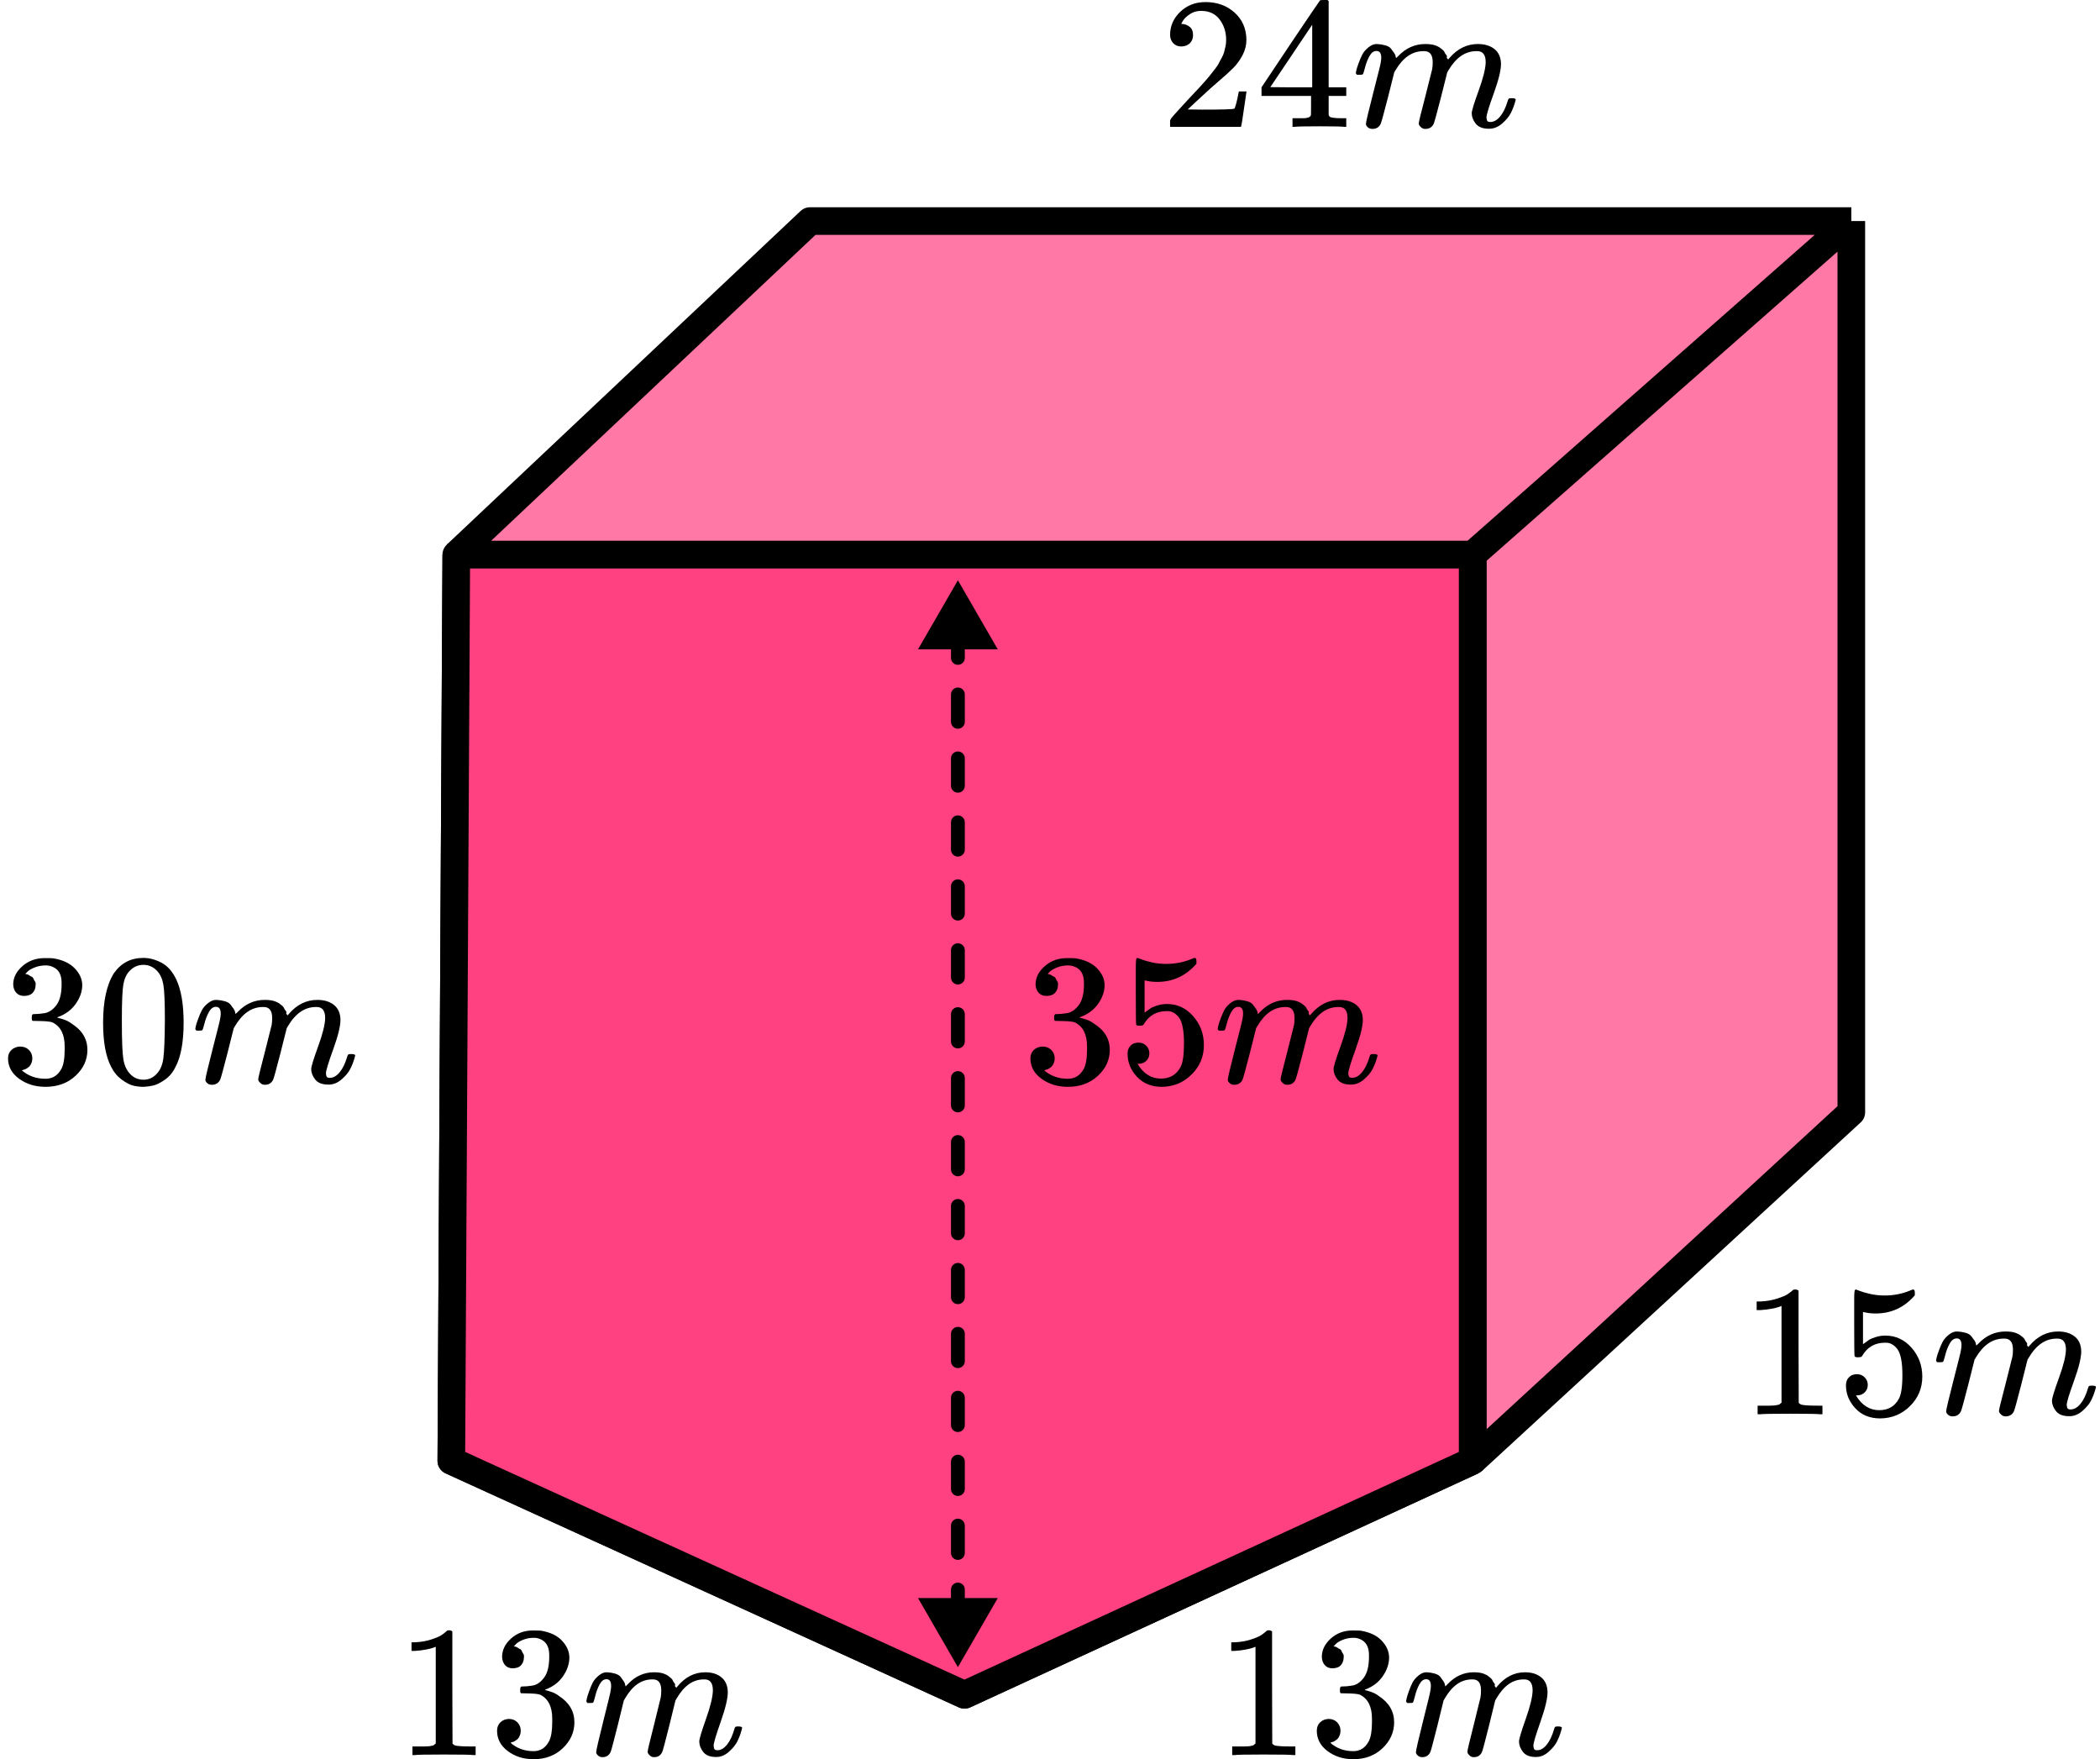
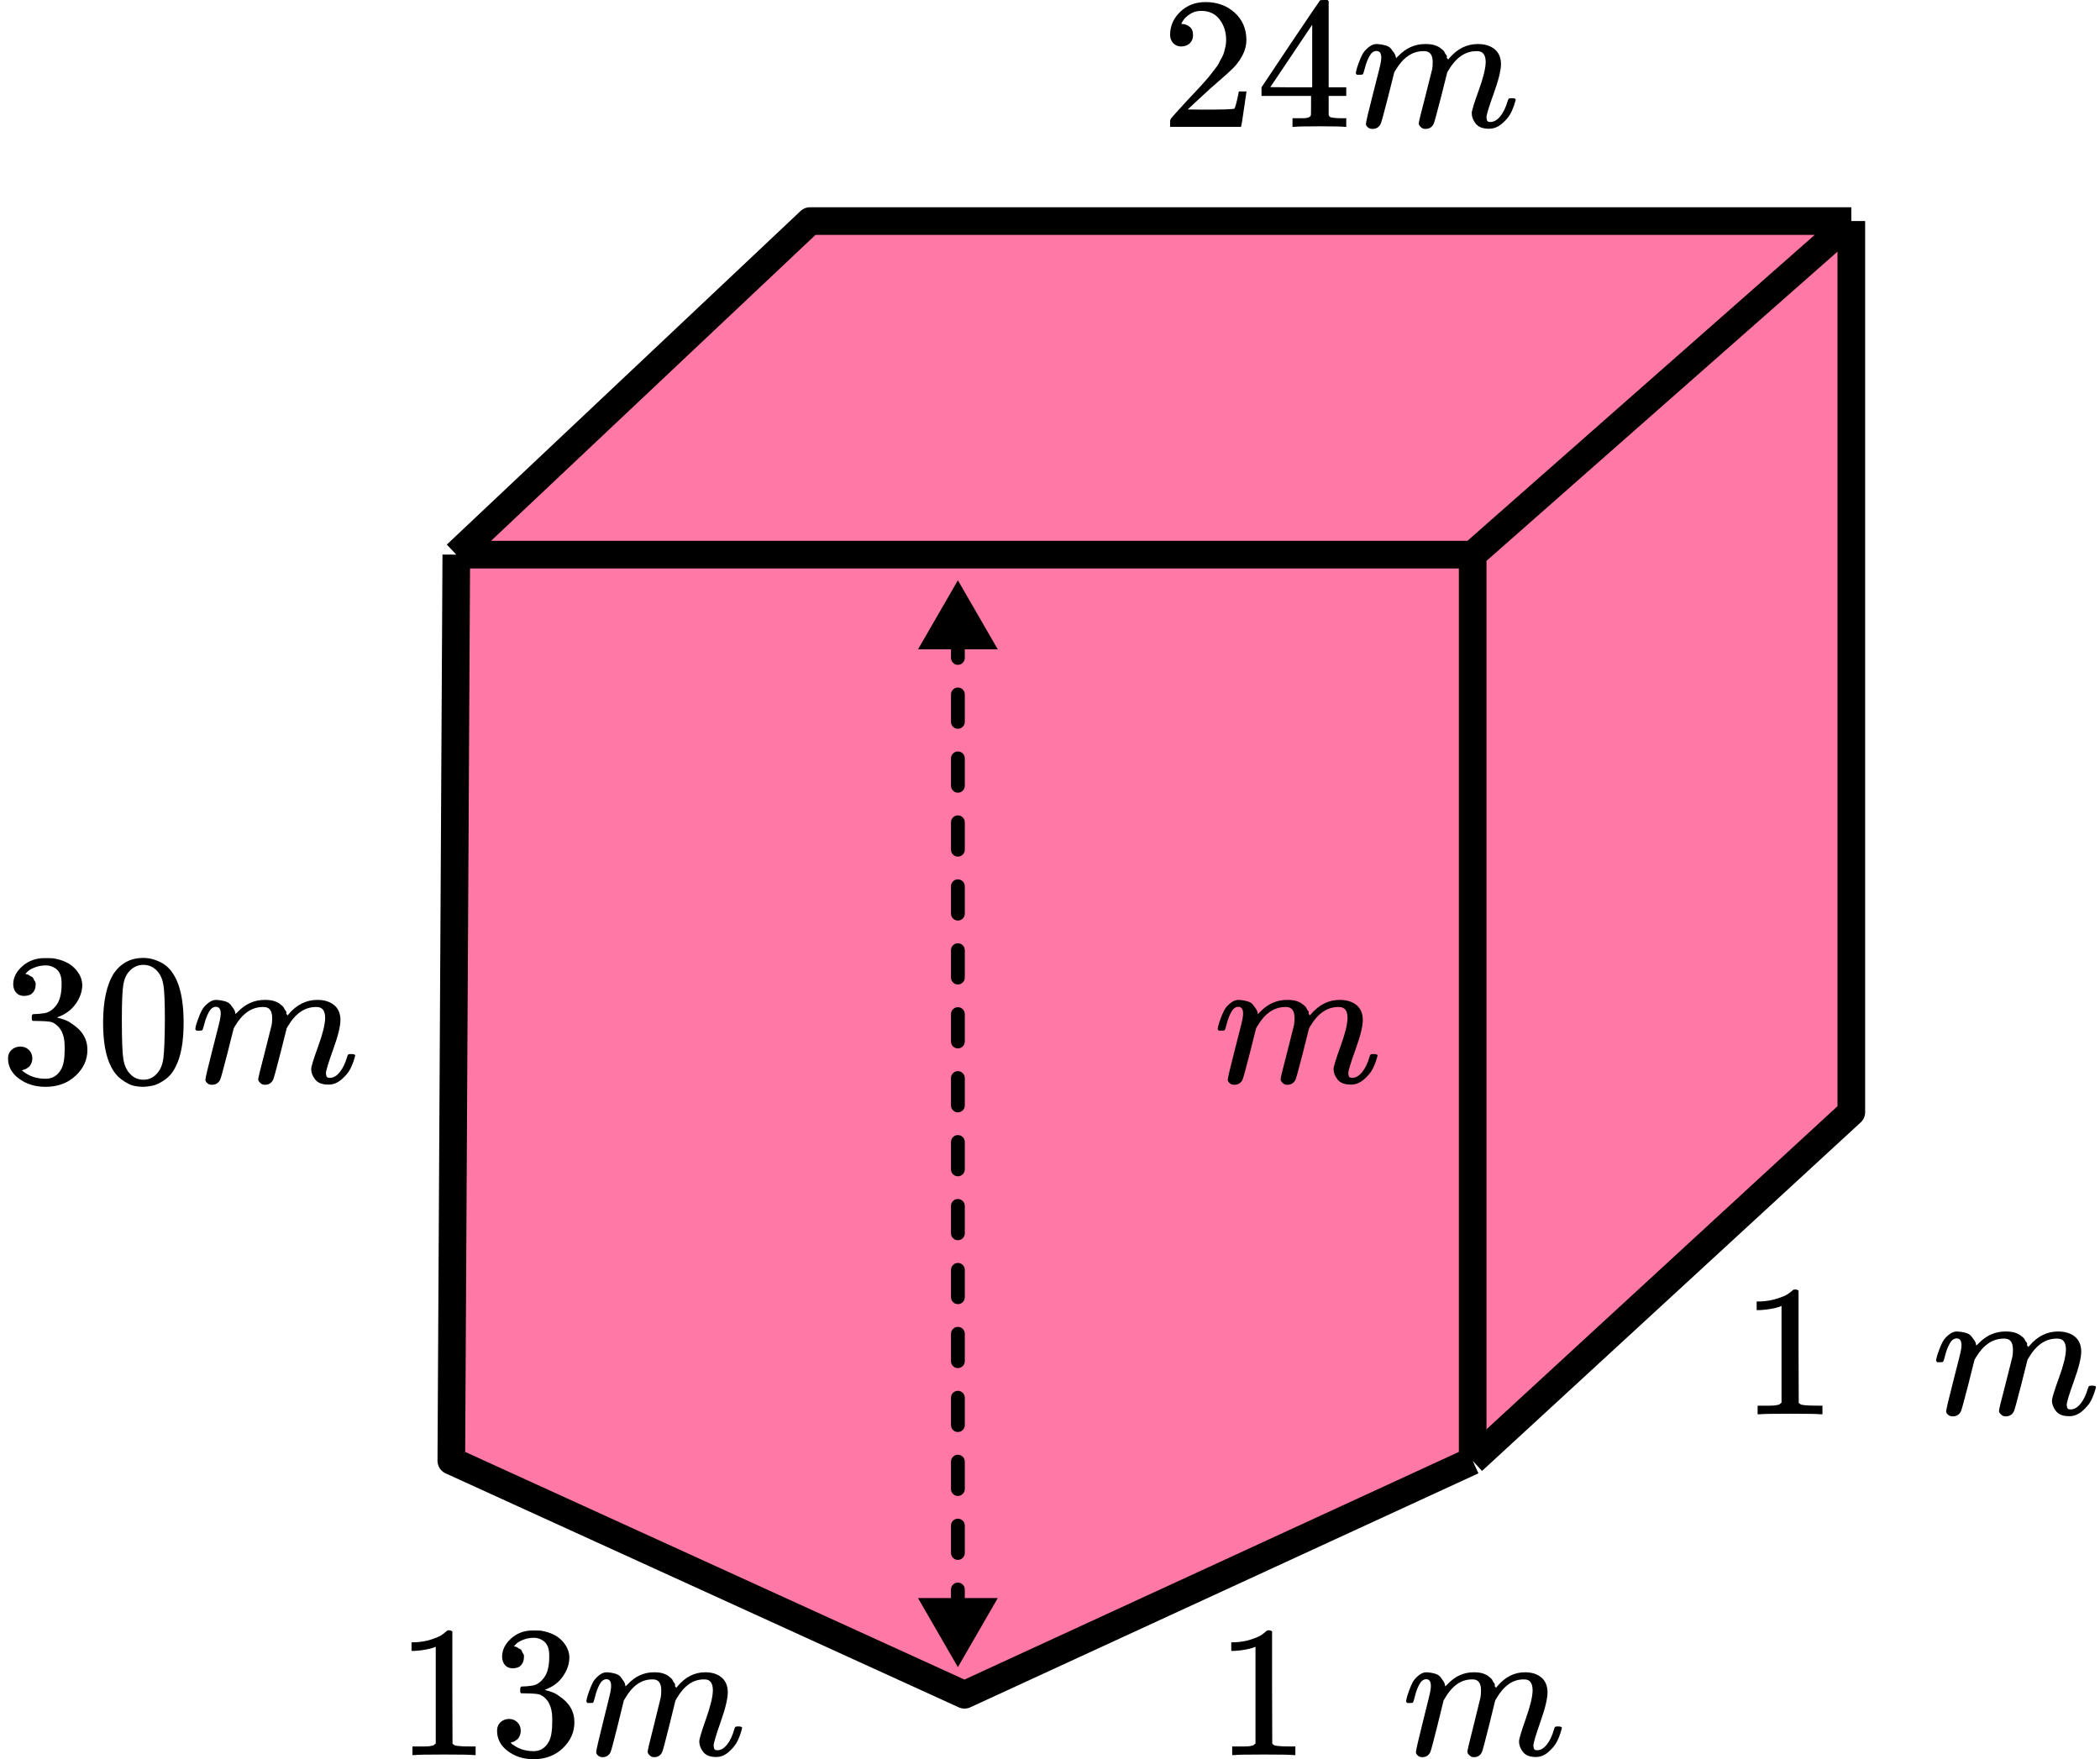
<svg xmlns="http://www.w3.org/2000/svg" width="228" height="191" viewBox="0 0 228 191" fill="none">
  <path d="M159.89 158.595L104.715 184L49 158.595L49.541 60.216L87.947 24H201V120.757L159.89 158.595Z" fill="#FF4081" fill-opacity="0.7" />
  <path d="M49.541 60.216H159.89M49.541 60.216L49 158.595L104.715 184L159.89 158.595M49.541 60.216L87.947 24H201M159.89 60.216V158.595M159.89 60.216L201 24M159.89 158.595L201 120.757V24" stroke="black" stroke-width="3" stroke-linejoin="round" />
-   <path d="M159.89 60.219H49.541L49 158.597L104.715 184.003L159.89 158.597V60.219Z" fill="#FF4081" stroke="black" stroke-width="3" stroke-linejoin="round" />
  <path d="M104 63L99.67 70.5L108.33 70.5L104 63ZM104 181L108.33 173.5L99.67 173.5L104 181ZM103.25 64.487C103.25 64.902 103.586 65.237 104 65.237C104.414 65.237 104.75 64.902 104.75 64.487L103.25 64.487ZM104.75 68.454C104.75 68.04 104.414 67.704 104 67.704C103.586 67.704 103.25 68.04 103.25 68.454L104.75 68.454ZM103.25 71.429C103.25 71.843 103.586 72.179 104 72.179C104.414 72.179 104.75 71.843 104.75 71.429L103.25 71.429ZM104.75 75.395C104.75 74.981 104.414 74.645 104 74.645C103.586 74.645 103.25 74.981 103.25 75.395L104.75 75.395ZM103.25 78.37C103.25 78.784 103.586 79.12 104 79.12C104.414 79.12 104.75 78.784 104.75 78.37L103.25 78.37ZM104.75 82.336C104.75 81.922 104.414 81.586 104 81.586C103.586 81.586 103.25 81.922 103.25 82.336L104.75 82.336ZM103.25 85.311C103.25 85.725 103.586 86.061 104 86.061C104.414 86.061 104.75 85.725 104.75 85.311L103.25 85.311ZM104.75 89.277C104.75 88.863 104.414 88.527 104 88.527C103.586 88.527 103.25 88.863 103.25 89.277L104.75 89.277ZM103.25 92.252C103.25 92.666 103.586 93.002 104 93.002C104.414 93.002 104.75 92.666 104.75 92.252L103.25 92.252ZM104.75 96.219C104.75 95.804 104.414 95.469 104 95.469C103.586 95.469 103.25 95.804 103.25 96.219L104.75 96.219ZM103.25 99.193C103.25 99.608 103.586 99.943 104 99.943C104.414 99.943 104.75 99.608 104.75 99.193L103.25 99.193ZM104.75 103.16C104.75 102.745 104.414 102.41 104 102.41C103.586 102.41 103.25 102.745 103.25 103.16L104.75 103.16ZM103.25 106.134C103.25 106.549 103.586 106.884 104 106.884C104.414 106.884 104.75 106.549 104.75 106.134L103.25 106.134ZM104.75 110.101C104.75 109.687 104.414 109.351 104 109.351C103.586 109.351 103.25 109.687 103.25 110.101L104.75 110.101ZM103.25 113.076C103.25 113.49 103.586 113.826 104 113.826C104.414 113.826 104.75 113.49 104.75 113.076L103.25 113.076ZM104.75 117.042C104.75 116.628 104.414 116.292 104 116.292C103.586 116.292 103.25 116.628 103.25 117.042L104.75 117.042ZM103.25 120.017C103.25 120.431 103.586 120.767 104 120.767C104.414 120.767 104.75 120.431 104.75 120.017L103.25 120.017ZM104.75 123.983C104.75 123.569 104.414 123.233 104 123.233C103.586 123.233 103.25 123.569 103.25 123.983L104.75 123.983ZM103.25 126.958C103.25 127.372 103.586 127.708 104 127.708C104.414 127.708 104.75 127.372 104.75 126.958L103.25 126.958ZM104.75 130.924C104.75 130.51 104.414 130.174 104 130.174C103.586 130.174 103.25 130.51 103.25 130.924L104.75 130.924ZM103.25 133.899C103.25 134.313 103.586 134.649 104 134.649C104.414 134.649 104.75 134.313 104.75 133.899L103.25 133.899ZM104.75 137.866C104.75 137.451 104.414 137.116 104 137.116C103.586 137.116 103.25 137.451 103.25 137.866L104.75 137.866ZM103.25 140.84C103.25 141.255 103.586 141.59 104 141.59C104.414 141.59 104.75 141.255 104.75 140.84L103.25 140.84ZM104.75 144.807C104.75 144.392 104.414 144.057 104 144.057C103.586 144.057 103.25 144.392 103.25 144.807L104.75 144.807ZM103.25 147.782C103.25 148.196 103.586 148.532 104 148.532C104.414 148.532 104.75 148.196 104.75 147.782L103.25 147.782ZM104.75 151.748C104.75 151.334 104.414 150.998 104 150.998C103.586 150.998 103.25 151.334 103.25 151.748L104.75 151.748ZM103.25 154.723C103.25 155.137 103.586 155.473 104 155.473C104.414 155.473 104.75 155.137 104.75 154.723L103.25 154.723ZM104.75 158.689C104.75 158.275 104.414 157.939 104 157.939C103.586 157.939 103.25 158.275 103.25 158.689L104.75 158.689ZM103.25 161.664C103.25 162.078 103.586 162.414 104 162.414C104.414 162.414 104.75 162.078 104.75 161.664L103.25 161.664ZM104.75 165.63C104.75 165.216 104.414 164.88 104 164.88C103.586 164.88 103.25 165.216 103.25 165.63L104.75 165.63ZM103.25 168.605C103.25 169.019 103.586 169.355 104 169.355C104.414 169.355 104.75 169.019 104.75 168.605L103.25 168.605ZM104.75 172.571C104.75 172.157 104.414 171.821 104 171.821C103.586 171.821 103.25 172.157 103.25 172.571L104.75 172.571ZM103.25 175.546C103.25 175.96 103.586 176.296 104 176.296C104.414 176.296 104.75 175.96 104.75 175.546L103.25 175.546ZM104.75 179.513C104.75 179.098 104.414 178.763 104 178.763C103.586 178.763 103.25 179.098 103.25 179.513L104.75 179.513ZM103.25 68.454L103.25 71.429L104.75 71.429L104.75 68.454L103.25 68.454ZM103.25 75.395L103.25 78.37L104.75 78.37L104.75 75.395L103.25 75.395ZM103.25 82.336L103.25 85.311L104.75 85.311L104.75 82.336L103.25 82.336ZM103.25 89.277L103.25 92.252L104.75 92.252L104.75 89.277L103.25 89.277ZM103.25 96.219L103.25 99.193L104.75 99.193L104.75 96.219L103.25 96.219ZM103.25 103.16L103.25 106.134L104.75 106.134L104.75 103.16L103.25 103.16ZM103.25 110.101L103.25 113.076L104.75 113.076L104.75 110.101L103.25 110.101ZM103.25 117.042L103.25 120.017L104.75 120.017L104.75 117.042L103.25 117.042ZM103.25 123.983L103.25 126.958L104.75 126.958L104.75 123.983L103.25 123.983ZM103.25 130.924L103.25 133.899L104.75 133.899L104.75 130.924L103.25 130.924ZM103.25 137.866L103.25 140.84L104.75 140.84L104.75 137.866L103.25 137.866ZM103.25 144.807L103.25 147.782L104.75 147.782L104.75 144.807L103.25 144.807ZM103.25 151.748L103.25 154.723L104.75 154.723L104.75 151.748L103.25 151.748ZM103.25 158.689L103.25 161.664L104.75 161.664L104.75 158.689L103.25 158.689ZM103.25 165.63L103.25 168.605L104.75 168.605L104.75 165.63L103.25 165.63ZM103.25 172.571L103.25 175.546L104.75 175.546L104.75 172.571L103.25 172.571Z" fill="black" />
  <path d="M128.264 5.046C127.891 5.046 127.593 4.924 127.371 4.68C127.15 4.436 127.039 4.137 127.039 3.785C127.039 2.822 127.406 1.988 128.14 1.282C128.873 0.577 129.787 0.225 130.881 0.225C132.141 0.225 133.193 0.604 134.037 1.364C134.882 2.123 135.311 3.107 135.325 4.314C135.325 4.897 135.187 5.453 134.91 5.982C134.633 6.511 134.301 6.972 133.913 7.365C133.525 7.758 132.971 8.26 132.252 8.871C131.753 9.291 131.061 9.915 130.175 10.742L128.95 11.882L130.528 11.902C132.701 11.902 133.857 11.868 133.996 11.8C134.093 11.773 134.259 11.169 134.494 9.989V9.928H135.325V9.989C135.311 10.03 135.221 10.647 135.055 11.841C134.889 13.034 134.785 13.658 134.744 13.712V13.773H127.039V13.387V13.143C127.039 13.048 127.081 12.946 127.164 12.838C127.247 12.729 127.454 12.492 127.787 12.126C128.188 11.692 128.534 11.312 128.825 10.986C128.95 10.851 129.185 10.6 129.531 10.234C129.877 9.867 130.113 9.617 130.237 9.481C130.362 9.345 130.562 9.121 130.839 8.81C131.116 8.498 131.31 8.267 131.421 8.118C131.532 7.969 131.691 7.765 131.898 7.508C132.106 7.25 132.252 7.033 132.335 6.857C132.418 6.68 132.521 6.484 132.646 6.267C132.771 6.05 132.861 5.833 132.916 5.616C132.971 5.399 133.02 5.195 133.061 5.005C133.103 4.815 133.124 4.592 133.124 4.334C133.124 3.48 132.888 2.74 132.418 2.116C131.947 1.493 131.275 1.181 130.403 1.181C129.946 1.181 129.545 1.296 129.199 1.527C128.853 1.757 128.61 1.981 128.472 2.198C128.334 2.415 128.264 2.544 128.264 2.584C128.264 2.598 128.299 2.605 128.368 2.605C128.617 2.605 128.873 2.7 129.137 2.89C129.4 3.079 129.531 3.391 129.531 3.825C129.531 4.164 129.42 4.449 129.199 4.68C128.977 4.91 128.666 5.032 128.264 5.046Z" fill="black" />
  <path d="M145.978 13.773C145.728 13.733 144.835 13.712 143.299 13.712C141.693 13.712 140.765 13.733 140.516 13.773H140.329V12.838H140.973C141.25 12.838 141.437 12.838 141.534 12.838C141.63 12.838 141.748 12.824 141.887 12.797C142.025 12.77 142.122 12.736 142.177 12.695C142.233 12.655 142.281 12.6 142.323 12.533C142.337 12.505 142.343 12.139 142.343 11.434V10.417H136.965V9.481L140.101 4.782C142.219 1.635 143.292 0.055 143.319 0.041C143.347 0.014 143.493 0.001 143.756 0.001H144.129L144.254 0.123V9.481H146.165V10.417H144.254V11.454C144.254 12.01 144.254 12.336 144.254 12.431C144.254 12.526 144.296 12.607 144.379 12.675C144.489 12.77 144.884 12.824 145.562 12.838H146.165V13.773H145.978ZM142.468 9.481V2.686L137.92 9.461L140.184 9.481H142.468Z" fill="black" />
  <path d="M147.203 7.934C147.217 7.852 147.238 7.744 147.265 7.608C147.293 7.473 147.376 7.215 147.515 6.835C147.653 6.455 147.792 6.137 147.93 5.879C148.068 5.621 148.29 5.37 148.594 5.126C148.899 4.882 149.204 4.767 149.508 4.78C149.813 4.794 150.11 4.841 150.401 4.923C150.692 5.004 150.9 5.126 151.024 5.289C151.149 5.452 151.26 5.601 151.356 5.737C151.453 5.872 151.509 6.001 151.523 6.123L151.564 6.265C151.564 6.293 151.571 6.306 151.585 6.306L151.813 6.082C152.644 5.214 153.62 4.78 154.741 4.78C154.977 4.78 155.191 4.794 155.385 4.821C155.579 4.848 155.759 4.896 155.925 4.963C156.091 5.031 156.223 5.099 156.32 5.167C156.417 5.235 156.52 5.316 156.631 5.411C156.742 5.506 156.811 5.594 156.839 5.676C156.867 5.757 156.922 5.845 157.005 5.94C157.088 6.035 157.116 6.116 157.088 6.184C157.06 6.252 157.081 6.313 157.15 6.367C157.22 6.421 157.233 6.469 157.192 6.51L157.358 6.306C158.23 5.289 159.262 4.78 160.452 4.78C161.2 4.78 161.802 4.963 162.259 5.33C162.716 5.696 162.951 6.232 162.965 6.937C162.965 7.629 162.702 8.7 162.176 10.151C161.65 11.602 161.387 12.47 161.387 12.755C161.401 12.945 161.435 13.074 161.491 13.142C161.546 13.21 161.65 13.243 161.802 13.243C162.19 13.243 162.55 13.04 162.882 12.633C163.214 12.226 163.484 11.67 163.692 10.965C163.733 10.816 163.775 10.727 163.817 10.7C163.858 10.673 163.969 10.66 164.149 10.66C164.426 10.66 164.564 10.714 164.564 10.822C164.564 10.836 164.536 10.938 164.481 11.128C164.37 11.521 164.218 11.908 164.024 12.287C163.83 12.667 163.512 13.047 163.069 13.427C162.626 13.806 162.148 13.989 161.636 13.976C160.985 13.976 160.515 13.793 160.224 13.427C159.933 13.06 159.788 12.681 159.788 12.287C159.788 12.03 160.037 11.216 160.535 9.846C161.034 8.476 161.29 7.445 161.304 6.754C161.304 5.954 160.999 5.553 160.39 5.553H160.286C159.096 5.553 158.092 6.238 157.275 7.608L157.13 7.852L156.444 10.578C155.987 12.355 155.724 13.311 155.655 13.447C155.475 13.813 155.178 13.996 154.762 13.996C154.582 13.996 154.437 13.949 154.326 13.854C154.215 13.759 154.139 13.677 154.098 13.61C154.056 13.542 154.035 13.474 154.035 13.406C154.035 13.257 154.271 12.287 154.741 10.497L155.489 7.527C155.531 7.323 155.551 7.066 155.551 6.754C155.551 5.954 155.247 5.553 154.638 5.553H154.534C153.343 5.553 152.339 6.238 151.523 7.608L151.377 7.852L150.692 10.578C150.235 12.355 149.972 13.311 149.903 13.447C149.723 13.813 149.425 13.996 149.01 13.996C148.83 13.996 148.684 13.955 148.574 13.874C148.463 13.793 148.387 13.711 148.345 13.63C148.304 13.549 148.29 13.481 148.304 13.427C148.304 13.25 148.567 12.138 149.093 10.09C149.633 8.001 149.903 6.91 149.903 6.815C149.944 6.611 149.965 6.428 149.965 6.265C149.965 5.777 149.792 5.533 149.446 5.533C149.141 5.533 148.885 5.723 148.678 6.103C148.47 6.482 148.311 6.896 148.2 7.344C148.089 7.791 148.006 8.035 147.951 8.076C147.923 8.103 147.812 8.117 147.618 8.117H147.328C147.245 8.035 147.203 7.974 147.203 7.934Z" fill="black" />
-   <path d="M113.638 108.129C113.264 108.129 112.974 108.014 112.766 107.784C112.558 107.553 112.448 107.255 112.434 106.888C112.434 106.142 112.766 105.478 113.431 104.895C114.095 104.312 114.898 104.02 115.839 104.02C116.324 104.02 116.629 104.027 116.753 104.04C117.778 104.203 118.56 104.562 119.1 105.119C119.64 105.675 119.917 106.278 119.931 106.929C119.931 107.634 119.695 108.319 119.224 108.984C118.754 109.648 118.103 110.13 117.272 110.428L117.21 110.469C117.21 110.482 117.272 110.503 117.397 110.53C117.522 110.557 117.722 110.618 117.999 110.713C118.276 110.808 118.539 110.95 118.788 111.14C119.924 111.859 120.491 112.808 120.491 113.988C120.491 115.06 120.062 115.996 119.204 116.796C118.345 117.596 117.259 117.996 115.943 117.996C114.836 117.996 113.881 117.705 113.078 117.121C112.275 116.538 111.873 115.799 111.873 114.904C111.873 114.524 111.998 114.219 112.247 113.988C112.496 113.758 112.808 113.636 113.181 113.622C113.569 113.622 113.887 113.744 114.137 113.988C114.386 114.233 114.51 114.538 114.51 114.904C114.51 115.053 114.49 115.189 114.448 115.311C114.407 115.433 114.358 115.541 114.303 115.636C114.247 115.731 114.171 115.813 114.074 115.88C113.977 115.948 113.894 116.002 113.825 116.043C113.756 116.084 113.687 116.111 113.617 116.124C113.548 116.138 113.493 116.158 113.451 116.186L113.368 116.206C114.074 116.816 114.933 117.121 115.943 117.121C116.705 117.121 117.279 116.762 117.667 116.043C117.902 115.596 118.02 114.911 118.02 113.988V113.582C118.02 112.293 117.577 111.432 116.691 110.998C116.483 110.916 116.061 110.869 115.424 110.855L114.552 110.835L114.49 110.794C114.462 110.754 114.448 110.645 114.448 110.469C114.448 110.225 114.504 110.103 114.614 110.103C115.002 110.103 115.403 110.069 115.819 110.001C116.289 109.933 116.719 109.648 117.106 109.147C117.494 108.645 117.688 107.885 117.688 106.868V106.705C117.688 105.932 117.445 105.397 116.961 105.098C116.656 104.908 116.331 104.813 115.985 104.813C115.542 104.813 115.133 104.888 114.76 105.037C114.386 105.186 114.123 105.342 113.97 105.505C113.818 105.668 113.742 105.749 113.742 105.749H113.804C113.846 105.763 113.901 105.776 113.97 105.79C114.04 105.803 114.109 105.837 114.178 105.892C114.247 105.946 114.33 105.993 114.427 106.034C114.524 106.075 114.593 106.149 114.635 106.258C114.677 106.366 114.732 106.468 114.801 106.563C114.87 106.658 114.891 106.793 114.863 106.97C114.863 107.268 114.767 107.533 114.573 107.763C114.379 107.994 114.067 108.116 113.638 108.129Z" fill="black" />
-   <path d="M124.789 114.355C124.789 114.68 124.679 114.951 124.457 115.168C124.236 115.385 123.966 115.494 123.647 115.494H123.502C124.139 116.565 124.983 117.101 126.035 117.101C127.004 117.101 127.71 116.694 128.154 115.88C128.417 115.433 128.548 114.565 128.548 113.276C128.548 111.879 128.361 110.937 127.987 110.449C127.627 110.001 127.226 109.777 126.783 109.777H126.658C125.578 109.777 124.762 110.238 124.208 111.161C124.152 111.256 124.104 111.31 124.062 111.323C124.021 111.337 123.917 111.35 123.751 111.364C123.516 111.364 123.384 111.323 123.356 111.242C123.329 111.188 123.315 110.001 123.315 107.682V105.057C123.315 104.379 123.349 104.04 123.419 104.04C123.446 104.013 123.474 104 123.502 104C123.516 104 123.661 104.054 123.938 104.162C124.215 104.271 124.595 104.379 125.08 104.488C125.565 104.596 126.084 104.651 126.638 104.651C127.62 104.651 128.562 104.461 129.462 104.081C129.573 104.027 129.663 104 129.732 104C129.843 104 129.898 104.122 129.898 104.366V104.63C128.763 105.946 127.344 106.604 125.641 106.604C125.212 106.604 124.824 106.563 124.478 106.482L124.27 106.441V109.94C124.533 109.75 124.741 109.601 124.893 109.492C125.045 109.384 125.295 109.275 125.641 109.167C125.987 109.058 126.34 109.004 126.7 109.004C127.821 109.004 128.77 109.445 129.545 110.327C130.32 111.208 130.708 112.252 130.708 113.459C130.708 114.707 130.265 115.772 129.379 116.653C128.493 117.535 127.413 117.983 126.139 117.996C125.018 117.996 124.118 117.63 123.439 116.898C122.761 116.165 122.422 115.338 122.422 114.416C122.422 114.09 122.498 113.832 122.65 113.643C122.803 113.453 122.962 113.331 123.128 113.276C123.294 113.222 123.453 113.195 123.606 113.195C123.952 113.195 124.236 113.31 124.457 113.541C124.679 113.771 124.789 114.043 124.789 114.355Z" fill="black" />
  <path d="M132.203 111.711C132.217 111.63 132.238 111.521 132.265 111.386C132.293 111.25 132.376 110.992 132.515 110.612C132.653 110.233 132.792 109.914 132.93 109.656C133.068 109.399 133.29 109.148 133.594 108.904C133.899 108.659 134.204 108.544 134.508 108.558C134.813 108.571 135.11 108.619 135.401 108.7C135.692 108.782 135.9 108.904 136.024 109.066C136.149 109.229 136.26 109.378 136.356 109.514C136.453 109.65 136.509 109.778 136.523 109.9L136.564 110.043C136.564 110.07 136.571 110.084 136.585 110.084L136.813 109.86C137.644 108.992 138.62 108.558 139.741 108.558C139.977 108.558 140.191 108.571 140.385 108.598C140.579 108.626 140.759 108.673 140.925 108.741C141.091 108.809 141.223 108.876 141.32 108.944C141.417 109.012 141.52 109.093 141.631 109.188C141.742 109.283 141.811 109.371 141.839 109.453C141.867 109.534 141.922 109.622 142.005 109.717C142.088 109.812 142.116 109.894 142.088 109.961C142.06 110.029 142.081 110.09 142.15 110.145C142.22 110.199 142.233 110.246 142.192 110.287L142.358 110.084C143.23 109.066 144.262 108.558 145.452 108.558C146.2 108.558 146.802 108.741 147.259 109.107C147.716 109.473 147.951 110.009 147.965 110.714C147.965 111.406 147.702 112.477 147.176 113.928C146.65 115.38 146.387 116.248 146.387 116.532C146.401 116.722 146.435 116.851 146.491 116.919C146.546 116.987 146.65 117.021 146.802 117.021C147.19 117.021 147.55 116.817 147.882 116.41C148.214 116.004 148.484 115.447 148.692 114.742C148.733 114.593 148.775 114.505 148.817 114.478C148.858 114.451 148.969 114.437 149.149 114.437C149.426 114.437 149.564 114.491 149.564 114.6C149.564 114.613 149.536 114.715 149.481 114.905C149.37 115.298 149.218 115.685 149.024 116.065C148.83 116.444 148.512 116.824 148.069 117.204C147.626 117.584 147.148 117.767 146.636 117.753C145.985 117.753 145.515 117.57 145.224 117.204C144.933 116.838 144.788 116.458 144.788 116.065C144.788 115.807 145.037 114.993 145.535 113.623C146.034 112.254 146.29 111.223 146.304 110.531C146.304 109.731 145.999 109.331 145.39 109.331H145.286C144.096 109.331 143.092 110.016 142.275 111.386L142.13 111.63L141.444 114.356C140.987 116.132 140.724 117.089 140.655 117.224C140.475 117.59 140.178 117.773 139.762 117.773C139.582 117.773 139.437 117.726 139.326 117.631C139.215 117.536 139.139 117.455 139.098 117.387C139.056 117.319 139.035 117.251 139.035 117.183C139.035 117.034 139.271 116.065 139.741 114.274L140.489 111.304C140.531 111.101 140.551 110.843 140.551 110.531C140.551 109.731 140.247 109.331 139.638 109.331H139.534C138.343 109.331 137.339 110.016 136.523 111.386L136.377 111.63L135.692 114.356C135.235 116.132 134.972 117.089 134.903 117.224C134.723 117.59 134.425 117.773 134.01 117.773C133.83 117.773 133.684 117.733 133.574 117.651C133.463 117.57 133.387 117.489 133.345 117.407C133.304 117.326 133.29 117.258 133.304 117.204C133.304 117.028 133.567 115.915 134.093 113.867C134.633 111.779 134.903 110.687 134.903 110.592C134.944 110.389 134.965 110.206 134.965 110.043C134.965 109.555 134.792 109.31 134.446 109.31C134.141 109.31 133.885 109.5 133.678 109.88C133.47 110.26 133.311 110.673 133.2 111.121C133.089 111.569 133.006 111.813 132.951 111.853C132.923 111.881 132.812 111.894 132.618 111.894H132.328C132.245 111.813 132.203 111.752 132.203 111.711Z" fill="black" />
  <path d="M2.638 108.129C2.264 108.129 1.974 108.014 1.766 107.784C1.558 107.553 1.448 107.255 1.434 106.888C1.434 106.142 1.766 105.478 2.431 104.895C3.095 104.312 3.898 104.02 4.84 104.02C5.324 104.02 5.629 104.027 5.753 104.04C6.778 104.203 7.56 104.562 8.1 105.119C8.64 105.675 8.917 106.278 8.931 106.929C8.931 107.634 8.695 108.319 8.224 108.984C7.754 109.648 7.103 110.13 6.272 110.428L6.21 110.469C6.21 110.482 6.272 110.503 6.397 110.53C6.522 110.557 6.722 110.618 6.999 110.713C7.276 110.808 7.539 110.95 7.788 111.14C8.924 111.859 9.491 112.808 9.491 113.988C9.491 115.06 9.062 115.996 8.204 116.796C7.345 117.596 6.259 117.996 4.943 117.996C3.836 117.996 2.881 117.705 2.078 117.121C1.275 116.538 0.873 115.799 0.873 114.904C0.873 114.524 0.998 114.219 1.247 113.988C1.496 113.758 1.808 113.636 2.181 113.622C2.569 113.622 2.887 113.744 3.137 113.988C3.386 114.233 3.51 114.538 3.51 114.904C3.51 115.053 3.49 115.189 3.448 115.311C3.407 115.433 3.358 115.541 3.303 115.636C3.247 115.731 3.171 115.813 3.074 115.88C2.977 115.948 2.894 116.002 2.825 116.043C2.756 116.084 2.687 116.111 2.617 116.124C2.548 116.138 2.493 116.158 2.451 116.186L2.368 116.206C3.074 116.816 3.933 117.121 4.943 117.121C5.705 117.121 6.279 116.762 6.667 116.043C6.902 115.596 7.02 114.911 7.02 113.988V113.582C7.02 112.293 6.577 111.432 5.691 110.998C5.483 110.916 5.061 110.869 4.424 110.855L3.552 110.835L3.49 110.794C3.462 110.754 3.448 110.645 3.448 110.469C3.448 110.225 3.503 110.103 3.614 110.103C4.002 110.103 4.403 110.069 4.819 110.001C5.289 109.933 5.719 109.648 6.106 109.147C6.494 108.645 6.688 107.885 6.688 106.868V106.705C6.688 105.932 6.445 105.397 5.961 105.098C5.656 104.908 5.331 104.813 4.985 104.813C4.542 104.813 4.133 104.888 3.76 105.037C3.386 105.186 3.123 105.342 2.97 105.505C2.818 105.668 2.742 105.749 2.742 105.749H2.804C2.846 105.763 2.901 105.776 2.97 105.79C3.04 105.803 3.109 105.837 3.178 105.892C3.247 105.946 3.33 105.993 3.427 106.034C3.524 106.075 3.593 106.149 3.635 106.258C3.677 106.366 3.732 106.468 3.801 106.563C3.87 106.658 3.891 106.793 3.863 106.97C3.863 107.268 3.767 107.533 3.573 107.763C3.379 107.994 3.067 108.116 2.638 108.129Z" fill="black" />
  <path d="M12.377 105.647C13.152 104.549 14.211 104 15.554 104C16.219 104 16.884 104.176 17.548 104.529C18.212 104.881 18.753 105.505 19.168 106.4C19.68 107.526 19.936 109.072 19.936 111.039C19.936 113.141 19.639 114.748 19.043 115.86C18.766 116.43 18.386 116.884 17.901 117.223C17.416 117.562 16.994 117.772 16.634 117.854C16.274 117.935 15.921 117.983 15.575 117.996C15.215 117.996 14.855 117.955 14.495 117.874C14.135 117.793 13.713 117.576 13.229 117.223C12.744 116.87 12.363 116.416 12.086 115.86C11.491 114.748 11.193 113.141 11.193 111.039C11.193 108.679 11.588 106.882 12.377 105.647ZM17.05 105.403C16.634 104.969 16.143 104.752 15.575 104.752C14.994 104.752 14.495 104.969 14.08 105.403C13.734 105.756 13.505 106.244 13.395 106.868C13.284 107.492 13.229 108.794 13.229 110.774C13.229 112.917 13.284 114.327 13.395 115.006C13.505 115.684 13.755 116.219 14.142 116.613C14.53 117.02 15.008 117.223 15.575 117.223C16.129 117.223 16.6 117.02 16.987 116.613C17.389 116.206 17.638 115.636 17.735 114.904C17.832 114.171 17.887 112.795 17.901 110.774C17.901 108.808 17.846 107.512 17.735 106.888C17.624 106.265 17.396 105.77 17.05 105.403Z" fill="black" />
  <path d="M21.203 111.711C21.217 111.63 21.238 111.521 21.265 111.386C21.293 111.25 21.376 110.992 21.515 110.612C21.653 110.233 21.791 109.914 21.93 109.656C22.068 109.399 22.29 109.148 22.595 108.904C22.899 108.659 23.204 108.544 23.508 108.558C23.813 108.571 24.11 108.619 24.401 108.7C24.692 108.782 24.9 108.904 25.024 109.066C25.149 109.229 25.26 109.378 25.357 109.514C25.453 109.65 25.509 109.778 25.523 109.9L25.564 110.043C25.564 110.07 25.571 110.084 25.585 110.084L25.813 109.86C26.644 108.992 27.62 108.558 28.741 108.558C28.977 108.558 29.191 108.571 29.385 108.598C29.579 108.626 29.759 108.673 29.925 108.741C30.091 108.809 30.223 108.876 30.32 108.944C30.417 109.012 30.52 109.093 30.631 109.188C30.742 109.283 30.811 109.371 30.839 109.453C30.867 109.534 30.922 109.622 31.005 109.717C31.088 109.812 31.116 109.894 31.088 109.961C31.06 110.029 31.081 110.09 31.15 110.145C31.22 110.199 31.233 110.246 31.192 110.287L31.358 110.084C32.23 109.066 33.262 108.558 34.452 108.558C35.2 108.558 35.802 108.741 36.259 109.107C36.716 109.473 36.951 110.009 36.965 110.714C36.965 111.406 36.702 112.477 36.176 113.928C35.65 115.38 35.387 116.248 35.387 116.532C35.401 116.722 35.435 116.851 35.491 116.919C35.546 116.987 35.65 117.021 35.802 117.021C36.19 117.021 36.55 116.817 36.882 116.41C37.214 116.004 37.484 115.447 37.692 114.742C37.733 114.593 37.775 114.505 37.816 114.478C37.858 114.451 37.969 114.437 38.149 114.437C38.426 114.437 38.564 114.491 38.564 114.6C38.564 114.613 38.536 114.715 38.481 114.905C38.37 115.298 38.218 115.685 38.024 116.065C37.83 116.444 37.512 116.824 37.069 117.204C36.626 117.584 36.148 117.767 35.636 117.753C34.985 117.753 34.515 117.57 34.224 117.204C33.933 116.838 33.788 116.458 33.788 116.065C33.788 115.807 34.037 114.993 34.535 113.623C35.034 112.254 35.29 111.223 35.304 110.531C35.304 109.731 34.999 109.331 34.39 109.331H34.286C33.096 109.331 32.092 110.016 31.275 111.386L31.13 111.63L30.444 114.356C29.988 116.132 29.724 117.089 29.655 117.224C29.475 117.59 29.178 117.773 28.762 117.773C28.582 117.773 28.437 117.726 28.326 117.631C28.215 117.536 28.139 117.455 28.098 117.387C28.056 117.319 28.035 117.251 28.035 117.183C28.035 117.034 28.271 116.065 28.741 114.274L29.489 111.304C29.531 111.101 29.551 110.843 29.551 110.531C29.551 109.731 29.247 109.331 28.638 109.331H28.534C27.343 109.331 26.339 110.016 25.523 111.386L25.377 111.63L24.692 114.356C24.235 116.132 23.972 117.089 23.903 117.224C23.723 117.59 23.425 117.773 23.01 117.773C22.83 117.773 22.684 117.733 22.574 117.651C22.463 117.57 22.387 117.489 22.345 117.407C22.304 117.326 22.29 117.258 22.304 117.204C22.304 117.028 22.567 115.915 23.093 113.867C23.633 111.779 23.903 110.687 23.903 110.592C23.944 110.389 23.965 110.206 23.965 110.043C23.965 109.555 23.792 109.31 23.446 109.31C23.141 109.31 22.885 109.5 22.678 109.88C22.47 110.26 22.311 110.673 22.2 111.121C22.089 111.569 22.006 111.813 21.951 111.853C21.923 111.881 21.812 111.894 21.619 111.894H21.328C21.245 111.813 21.203 111.752 21.203 111.711Z" fill="black" />
  <g clip-path="url(#clip0_2149:92167)">
    <path d="M136.31 178.788L136.047 178.89C135.858 178.958 135.588 179.026 135.238 179.093C134.887 179.161 134.496 179.209 134.064 179.236H133.68V178.3H134.064C134.698 178.273 135.285 178.171 135.825 177.995C136.364 177.818 136.742 177.656 136.958 177.507C137.173 177.357 137.362 177.208 137.524 177.059C137.551 177.018 137.632 176.998 137.767 176.998C137.888 176.998 138.003 177.039 138.111 177.12V183.203L138.131 189.306C138.226 189.401 138.307 189.462 138.374 189.489C138.441 189.516 138.603 189.543 138.86 189.57C139.116 189.598 139.534 189.611 140.114 189.611H140.64V190.547H140.418C140.134 190.506 139.062 190.486 137.2 190.486C135.366 190.486 134.307 190.506 134.024 190.547H133.781V189.611H134.307C134.604 189.611 134.86 189.611 135.076 189.611C135.292 189.611 135.46 189.604 135.582 189.591C135.703 189.577 135.811 189.557 135.905 189.53C136 189.503 136.054 189.489 136.067 189.489C136.081 189.489 136.121 189.455 136.189 189.387C136.256 189.319 136.297 189.292 136.31 189.306V178.788Z" fill="black" />
-     <path d="M144.687 181.129C144.322 181.129 144.039 181.014 143.837 180.784C143.635 180.553 143.527 180.255 143.513 179.888C143.513 179.142 143.837 178.478 144.484 177.895C145.132 177.312 145.914 177.02 146.832 177.02C147.304 177.02 147.6 177.027 147.722 177.04C148.72 177.203 149.482 177.562 150.008 178.119C150.534 178.675 150.804 179.278 150.818 179.929C150.818 180.634 150.588 181.319 150.13 181.984C149.671 182.648 149.037 183.13 148.228 183.428L148.167 183.469C148.167 183.482 148.228 183.503 148.349 183.53C148.471 183.557 148.666 183.618 148.936 183.713C149.206 183.808 149.462 183.95 149.705 184.14C150.811 184.859 151.364 185.808 151.364 186.988C151.364 188.06 150.946 188.996 150.11 189.796C149.273 190.596 148.214 190.996 146.933 190.996C145.854 190.996 144.923 190.705 144.14 190.121C143.358 189.538 142.967 188.799 142.967 187.904C142.967 187.524 143.088 187.219 143.331 186.988C143.574 186.758 143.877 186.636 144.242 186.622C144.619 186.622 144.93 186.744 145.172 186.988C145.415 187.233 145.537 187.538 145.537 187.904C145.537 188.053 145.516 188.189 145.476 188.311C145.435 188.433 145.388 188.541 145.334 188.636C145.28 188.731 145.206 188.813 145.112 188.88C145.017 188.948 144.936 189.002 144.869 189.043C144.801 189.084 144.734 189.111 144.666 189.124C144.599 189.138 144.545 189.158 144.505 189.186L144.424 189.206C145.112 189.816 145.948 190.121 146.933 190.121C147.675 190.121 148.234 189.762 148.612 189.043C148.841 188.596 148.956 187.911 148.956 186.988V186.582C148.956 185.293 148.524 184.432 147.661 183.998C147.459 183.916 147.047 183.869 146.427 183.855L145.577 183.835L145.516 183.794C145.489 183.754 145.476 183.645 145.476 183.469C145.476 183.225 145.53 183.103 145.638 183.103C146.015 183.103 146.407 183.069 146.811 183.001C147.27 182.933 147.688 182.648 148.066 182.147C148.444 181.645 148.632 180.885 148.632 179.868V179.705C148.632 178.932 148.396 178.397 147.924 178.098C147.627 177.908 147.31 177.813 146.973 177.813C146.542 177.813 146.144 177.888 145.779 178.037C145.415 178.186 145.159 178.342 145.01 178.505C144.862 178.668 144.788 178.749 144.788 178.749H144.849C144.889 178.763 144.943 178.776 145.01 178.79C145.078 178.803 145.145 178.837 145.213 178.892C145.28 178.946 145.361 178.993 145.456 179.034C145.55 179.075 145.617 179.149 145.658 179.258C145.698 179.366 145.752 179.468 145.82 179.563C145.887 179.658 145.908 179.793 145.881 179.97C145.881 180.268 145.786 180.533 145.597 180.763C145.408 180.994 145.105 181.116 144.687 181.129Z" fill="black" />
    <path d="M152.66 184.711C152.674 184.63 152.694 184.521 152.721 184.386C152.748 184.25 152.829 183.992 152.964 183.612C153.099 183.233 153.233 182.914 153.368 182.656C153.503 182.399 153.719 182.148 154.016 181.904C154.313 181.659 154.609 181.544 154.906 181.558C155.203 181.571 155.493 181.619 155.776 181.7C156.06 181.782 156.262 181.904 156.383 182.066C156.505 182.229 156.613 182.378 156.707 182.514C156.801 182.65 156.855 182.778 156.869 182.9L156.909 183.043C156.909 183.07 156.916 183.084 156.93 183.084L157.152 182.86C157.962 181.992 158.913 181.558 160.005 181.558C160.235 181.558 160.444 181.571 160.632 181.598C160.821 181.626 160.997 181.673 161.159 181.741C161.32 181.809 161.449 181.876 161.543 181.944C161.637 182.012 161.739 182.093 161.847 182.188C161.954 182.283 162.022 182.371 162.049 182.453C162.076 182.534 162.13 182.622 162.211 182.717C162.292 182.812 162.319 182.894 162.292 182.961C162.265 183.029 162.285 183.09 162.352 183.145C162.42 183.199 162.433 183.246 162.393 183.287L162.555 183.084C163.405 182.066 164.41 181.558 165.57 181.558C166.298 181.558 166.885 181.741 167.33 182.107C167.775 182.473 168.004 183.009 168.018 183.714C168.018 184.406 167.762 185.477 167.249 186.928C166.736 188.38 166.48 189.248 166.48 189.532C166.494 189.722 166.527 189.851 166.581 189.919C166.635 189.987 166.736 190.021 166.885 190.021C167.263 190.021 167.613 189.817 167.937 189.41C168.261 189.004 168.524 188.447 168.726 187.742C168.767 187.593 168.807 187.505 168.848 187.478C168.888 187.451 168.996 187.437 169.171 187.437C169.441 187.437 169.576 187.491 169.576 187.6C169.576 187.613 169.549 187.715 169.495 187.905C169.387 188.298 169.239 188.685 169.05 189.065C168.861 189.444 168.551 189.824 168.119 190.204C167.687 190.584 167.222 190.767 166.723 190.753C166.089 190.753 165.63 190.57 165.347 190.204C165.064 189.838 164.922 189.458 164.922 189.065C164.922 188.807 165.165 187.993 165.651 186.623C166.136 185.254 166.386 184.223 166.399 183.531C166.399 182.731 166.102 182.331 165.509 182.331H165.408C164.248 182.331 163.27 183.016 162.474 184.386L162.332 184.63L161.664 187.356C161.219 189.132 160.963 190.089 160.896 190.224C160.72 190.59 160.43 190.773 160.025 190.773C159.85 190.773 159.708 190.726 159.601 190.631C159.493 190.536 159.418 190.455 159.378 190.387C159.337 190.319 159.317 190.251 159.317 190.183C159.317 190.034 159.547 189.065 160.005 187.274L160.734 184.304C160.774 184.101 160.794 183.843 160.794 183.531C160.794 182.731 160.498 182.331 159.904 182.331H159.803C158.643 182.331 157.665 183.016 156.869 184.386L156.727 184.63L156.06 187.356C155.614 189.132 155.358 190.089 155.291 190.224C155.115 190.59 154.825 190.773 154.421 190.773C154.245 190.773 154.104 190.733 153.996 190.651C153.888 190.57 153.814 190.489 153.773 190.407C153.733 190.326 153.719 190.258 153.733 190.204C153.733 190.028 153.989 188.915 154.501 186.867C155.028 184.779 155.291 183.687 155.291 183.592C155.331 183.389 155.351 183.206 155.351 183.043C155.351 182.555 155.183 182.31 154.845 182.31C154.549 182.31 154.299 182.5 154.097 182.88C153.894 183.26 153.739 183.673 153.631 184.121C153.523 184.569 153.443 184.813 153.389 184.853C153.362 184.881 153.254 184.894 153.065 184.894H152.782C152.701 184.813 152.66 184.752 152.66 184.711Z" fill="black" />
  </g>
  <g clip-path="url(#clip1_2149:92167)">
    <path d="M47.31 178.788L47.047 178.89C46.858 178.958 46.589 179.026 46.238 179.093C45.887 179.161 45.496 179.209 45.064 179.236H44.68V178.3H45.064C45.698 178.273 46.285 178.171 46.825 177.995C47.364 177.818 47.742 177.656 47.958 177.507C48.173 177.357 48.362 177.208 48.524 177.059C48.551 177.018 48.632 176.998 48.767 176.998C48.888 176.998 49.003 177.039 49.111 177.12V183.203L49.131 189.306C49.226 189.401 49.307 189.462 49.374 189.489C49.441 189.516 49.603 189.543 49.86 189.57C50.116 189.598 50.534 189.611 51.114 189.611H51.64V190.547H51.418C51.134 190.506 50.062 190.486 48.2 190.486C46.366 190.486 45.307 190.506 45.024 190.547H44.781V189.611H45.307C45.604 189.611 45.86 189.611 46.076 189.611C46.292 189.611 46.46 189.604 46.582 189.591C46.703 189.577 46.811 189.557 46.906 189.53C47 189.503 47.054 189.489 47.067 189.489C47.081 189.489 47.121 189.455 47.189 189.387C47.256 189.319 47.297 189.292 47.31 189.306V178.788Z" fill="black" />
    <path d="M55.687 181.129C55.322 181.129 55.039 181.014 54.837 180.784C54.635 180.553 54.527 180.255 54.513 179.888C54.513 179.142 54.837 178.478 55.484 177.895C56.132 177.312 56.914 177.02 57.831 177.02C58.304 177.02 58.6 177.027 58.722 177.04C59.72 177.203 60.482 177.562 61.008 178.119C61.534 178.675 61.804 179.278 61.818 179.929C61.818 180.634 61.588 181.319 61.13 181.984C60.671 182.648 60.037 183.13 59.228 183.428L59.167 183.469C59.167 183.482 59.228 183.503 59.349 183.53C59.471 183.557 59.666 183.618 59.936 183.713C60.206 183.808 60.462 183.95 60.705 184.14C61.811 184.859 62.364 185.808 62.364 186.988C62.364 188.06 61.946 188.996 61.109 189.796C60.273 190.596 59.214 190.996 57.933 190.996C56.854 190.996 55.923 190.705 55.14 190.121C54.358 189.538 53.967 188.799 53.967 187.904C53.967 187.524 54.088 187.219 54.331 186.988C54.574 186.758 54.877 186.636 55.242 186.622C55.619 186.622 55.929 186.744 56.172 186.988C56.415 187.233 56.537 187.538 56.537 187.904C56.537 188.053 56.516 188.189 56.476 188.311C56.435 188.433 56.388 188.541 56.334 188.636C56.28 188.731 56.206 188.813 56.112 188.88C56.017 188.948 55.936 189.002 55.869 189.043C55.801 189.084 55.734 189.111 55.666 189.124C55.599 189.138 55.545 189.158 55.505 189.186L55.424 189.206C56.112 189.816 56.948 190.121 57.933 190.121C58.675 190.121 59.234 189.762 59.612 189.043C59.842 188.596 59.956 187.911 59.956 186.988V186.582C59.956 185.293 59.525 184.432 58.661 183.998C58.459 183.916 58.047 183.869 57.427 183.855L56.577 183.835L56.516 183.794C56.489 183.754 56.476 183.645 56.476 183.469C56.476 183.225 56.53 183.103 56.638 183.103C57.015 183.103 57.407 183.069 57.811 183.001C58.27 182.933 58.688 182.648 59.066 182.147C59.444 181.645 59.632 180.885 59.632 179.868V179.705C59.632 178.932 59.396 178.397 58.924 178.098C58.627 177.908 58.31 177.813 57.973 177.813C57.541 177.813 57.144 177.888 56.779 178.037C56.415 178.186 56.159 178.342 56.011 178.505C55.862 178.668 55.788 178.749 55.788 178.749H55.849C55.889 178.763 55.943 178.776 56.011 178.79C56.078 178.803 56.145 178.837 56.213 178.892C56.28 178.946 56.361 178.993 56.456 179.034C56.55 179.075 56.617 179.149 56.658 179.258C56.698 179.366 56.752 179.468 56.82 179.563C56.887 179.658 56.907 179.793 56.88 179.97C56.88 180.268 56.786 180.533 56.597 180.763C56.408 180.994 56.105 181.116 55.687 181.129Z" fill="black" />
    <path d="M63.66 184.711C63.674 184.63 63.694 184.521 63.721 184.386C63.748 184.25 63.829 183.992 63.964 183.612C64.099 183.233 64.234 182.914 64.368 182.656C64.503 182.399 64.719 182.148 65.016 181.904C65.313 181.659 65.609 181.544 65.906 181.558C66.203 181.571 66.493 181.619 66.776 181.7C67.059 181.782 67.262 181.904 67.383 182.066C67.505 182.229 67.613 182.378 67.707 182.514C67.801 182.65 67.855 182.778 67.869 182.9L67.909 183.043C67.909 183.07 67.916 183.084 67.93 183.084L68.152 182.86C68.962 181.992 69.913 181.558 71.005 181.558C71.234 181.558 71.444 181.571 71.632 181.598C71.821 181.626 71.997 181.673 72.159 181.741C72.32 181.809 72.449 181.876 72.543 181.944C72.637 182.012 72.739 182.093 72.847 182.188C72.954 182.283 73.022 182.371 73.049 182.453C73.076 182.534 73.13 182.622 73.211 182.717C73.292 182.812 73.319 182.894 73.292 182.961C73.265 183.029 73.285 183.09 73.352 183.145C73.42 183.199 73.433 183.246 73.393 183.287L73.555 183.084C74.405 182.066 75.409 181.558 76.57 181.558C77.298 181.558 77.885 181.741 78.33 182.107C78.775 182.473 79.004 183.009 79.018 183.714C79.018 184.406 78.762 185.477 78.249 186.928C77.737 188.38 77.48 189.248 77.48 189.532C77.494 189.722 77.527 189.851 77.581 189.919C77.635 189.987 77.737 190.021 77.885 190.021C78.263 190.021 78.613 189.817 78.937 189.41C79.261 189.004 79.524 188.447 79.726 187.742C79.767 187.593 79.807 187.505 79.848 187.478C79.888 187.451 79.996 187.437 80.171 187.437C80.441 187.437 80.576 187.491 80.576 187.6C80.576 187.613 80.549 187.715 80.495 187.905C80.387 188.298 80.239 188.685 80.05 189.065C79.861 189.444 79.551 189.824 79.119 190.204C78.688 190.584 78.222 190.767 77.723 190.753C77.089 190.753 76.63 190.57 76.347 190.204C76.064 189.838 75.922 189.458 75.922 189.065C75.922 188.807 76.165 187.993 76.651 186.623C77.136 185.254 77.386 184.223 77.399 183.531C77.399 182.731 77.103 182.331 76.509 182.331H76.408C75.248 182.331 74.27 183.016 73.474 184.386L73.332 184.63L72.664 187.356C72.219 189.132 71.963 190.089 71.895 190.224C71.72 190.59 71.43 190.773 71.025 190.773C70.85 190.773 70.708 190.726 70.6 190.631C70.493 190.536 70.418 190.455 70.378 190.387C70.338 190.319 70.317 190.251 70.317 190.183C70.317 190.034 70.547 189.065 71.005 187.274L71.734 184.304C71.774 184.101 71.794 183.843 71.794 183.531C71.794 182.731 71.498 182.331 70.904 182.331H70.803C69.643 182.331 68.665 183.016 67.869 184.386L67.727 184.63L67.059 187.356C66.614 189.132 66.358 190.089 66.291 190.224C66.115 190.59 65.825 190.773 65.421 190.773C65.245 190.773 65.103 190.733 64.996 190.651C64.888 190.57 64.814 190.489 64.773 190.407C64.733 190.326 64.719 190.258 64.733 190.204C64.733 190.028 64.989 188.915 65.501 186.867C66.028 184.779 66.291 183.687 66.291 183.592C66.331 183.389 66.351 183.206 66.351 183.043C66.351 182.555 66.183 182.31 65.846 182.31C65.549 182.31 65.299 182.5 65.097 182.88C64.894 183.26 64.739 183.673 64.631 184.121C64.523 184.569 64.442 184.813 64.389 184.853C64.362 184.881 64.254 184.894 64.065 184.894H63.782C63.701 184.813 63.66 184.752 63.66 184.711Z" fill="black" />
  </g>
  <g clip-path="url(#clip2_2149:92167)">
    <path d="M193.422 141.788L193.152 141.89C192.959 141.958 192.682 142.026 192.322 142.093C191.962 142.161 191.56 142.209 191.117 142.236H190.723V141.3H191.117C191.768 141.273 192.37 141.171 192.924 140.995C193.478 140.818 193.865 140.656 194.087 140.507C194.308 140.357 194.502 140.208 194.668 140.059C194.696 140.018 194.779 139.998 194.918 139.998C195.042 139.998 195.16 140.039 195.271 140.12V146.203L195.291 152.306C195.388 152.401 195.471 152.462 195.541 152.489C195.61 152.516 195.776 152.543 196.039 152.57C196.302 152.598 196.731 152.611 197.326 152.611H197.866V153.547H197.638C197.347 153.506 196.247 153.486 194.336 153.486C192.453 153.486 191.366 153.506 191.076 153.547H190.826V152.611H191.366C191.671 152.611 191.934 152.611 192.156 152.611C192.377 152.611 192.55 152.604 192.675 152.591C192.799 152.577 192.91 152.557 193.007 152.53C193.104 152.503 193.159 152.489 193.173 152.489C193.187 152.489 193.229 152.455 193.298 152.387C193.367 152.319 193.408 152.292 193.422 152.306V141.788Z" fill="black" />
-     <path d="M202.787 150.355C202.787 150.68 202.677 150.951 202.455 151.168C202.234 151.385 201.964 151.494 201.645 151.494H201.5C202.137 152.565 202.981 153.101 204.033 153.101C205.002 153.101 205.709 152.694 206.152 151.88C206.415 151.433 206.546 150.565 206.546 149.276C206.546 147.879 206.359 146.937 205.985 146.449C205.625 146.001 205.224 145.777 204.781 145.777H204.656C203.576 145.777 202.76 146.238 202.206 147.161C202.15 147.256 202.102 147.31 202.06 147.323C202.019 147.337 201.915 147.35 201.749 147.364C201.514 147.364 201.382 147.323 201.354 147.242C201.327 147.188 201.313 146.001 201.313 143.682V141.057C201.313 140.379 201.348 140.04 201.417 140.04C201.444 140.013 201.472 140 201.5 140C201.514 140 201.659 140.054 201.936 140.162C202.213 140.271 202.594 140.379 203.078 140.488C203.563 140.596 204.082 140.651 204.636 140.651C205.619 140.651 206.56 140.461 207.46 140.081C207.571 140.027 207.661 140 207.73 140C207.841 140 207.896 140.122 207.896 140.366V140.63C206.761 141.946 205.342 142.604 203.639 142.604C203.21 142.604 202.822 142.563 202.476 142.482L202.268 142.441V145.94C202.531 145.75 202.739 145.601 202.891 145.492C203.043 145.384 203.293 145.275 203.639 145.167C203.985 145.058 204.338 145.004 204.698 145.004C205.819 145.004 206.768 145.445 207.543 146.327C208.318 147.208 208.706 148.252 208.706 149.459C208.706 150.707 208.263 151.772 207.377 152.653C206.491 153.535 205.411 153.983 204.137 153.996C203.016 153.996 202.116 153.63 201.437 152.898C200.759 152.165 200.42 151.338 200.42 150.416C200.42 150.09 200.496 149.832 200.648 149.643C200.801 149.453 200.96 149.331 201.126 149.276C201.292 149.222 201.451 149.195 201.604 149.195C201.95 149.195 202.234 149.31 202.455 149.541C202.677 149.771 202.787 150.043 202.787 150.355Z" fill="black" />
    <path d="M210.201 147.711C210.215 147.63 210.236 147.521 210.263 147.386C210.291 147.25 210.374 146.992 210.513 146.612C210.651 146.233 210.79 145.914 210.928 145.656C211.066 145.399 211.288 145.148 211.593 144.904C211.897 144.659 212.202 144.544 212.506 144.558C212.811 144.571 213.109 144.619 213.399 144.7C213.69 144.782 213.898 144.904 214.022 145.066C214.147 145.229 214.258 145.378 214.355 145.514C214.451 145.65 214.507 145.778 214.521 145.9L214.562 146.043C214.562 146.07 214.569 146.084 214.583 146.084L214.811 145.86C215.642 144.992 216.618 144.558 217.74 144.558C217.975 144.558 218.189 144.571 218.383 144.598C218.577 144.626 218.757 144.673 218.923 144.741C219.089 144.809 219.221 144.876 219.318 144.944C219.415 145.012 219.519 145.093 219.629 145.188C219.74 145.283 219.809 145.371 219.837 145.453C219.865 145.534 219.92 145.622 220.003 145.717C220.086 145.812 220.114 145.894 220.086 145.961C220.058 146.029 220.079 146.09 220.148 146.145C220.218 146.199 220.232 146.246 220.19 146.287L220.356 146.084C221.228 145.066 222.26 144.558 223.45 144.558C224.198 144.558 224.8 144.741 225.257 145.107C225.714 145.473 225.949 146.009 225.963 146.714C225.963 147.406 225.7 148.477 225.174 149.928C224.648 151.38 224.385 152.248 224.385 152.532C224.399 152.722 224.433 152.851 224.489 152.919C224.544 152.987 224.648 153.021 224.8 153.021C225.188 153.021 225.548 152.817 225.88 152.41C226.212 152.004 226.482 151.447 226.69 150.742C226.732 150.593 226.773 150.505 226.815 150.478C226.856 150.451 226.967 150.437 227.147 150.437C227.424 150.437 227.562 150.491 227.562 150.6C227.562 150.613 227.535 150.715 227.479 150.905C227.368 151.298 227.216 151.685 227.022 152.065C226.828 152.444 226.51 152.824 226.067 153.204C225.624 153.584 225.146 153.767 224.634 153.753C223.983 153.753 223.513 153.57 223.222 153.204C222.931 152.838 222.786 152.458 222.786 152.065C222.786 151.807 223.035 150.993 223.533 149.623C224.032 148.254 224.288 147.223 224.302 146.531C224.302 145.731 223.997 145.331 223.388 145.331H223.284C222.094 145.331 221.09 146.016 220.273 147.386L220.128 147.63L219.442 150.356C218.986 152.132 218.722 153.089 218.653 153.224C218.473 153.59 218.176 153.773 217.76 153.773C217.58 153.773 217.435 153.726 217.324 153.631C217.213 153.536 217.137 153.455 217.096 153.387C217.054 153.319 217.033 153.251 217.033 153.183C217.033 153.034 217.269 152.065 217.74 150.274L218.487 147.304C218.529 147.101 218.549 146.843 218.549 146.531C218.549 145.731 218.245 145.331 217.636 145.331H217.532C216.341 145.331 215.337 146.016 214.521 147.386L214.375 147.63L213.69 150.356C213.233 152.132 212.97 153.089 212.901 153.224C212.721 153.59 212.423 153.773 212.008 153.773C211.828 153.773 211.683 153.733 211.572 153.651C211.461 153.57 211.385 153.489 211.343 153.407C211.302 153.326 211.288 153.258 211.302 153.204C211.302 153.028 211.565 151.915 212.091 149.867C212.631 147.779 212.901 146.687 212.901 146.592C212.942 146.389 212.963 146.206 212.963 146.043C212.963 145.555 212.79 145.31 212.444 145.31C212.139 145.31 211.883 145.5 211.676 145.88C211.468 146.26 211.309 146.673 211.198 147.121C211.087 147.569 211.004 147.813 210.949 147.853C210.921 147.881 210.81 147.894 210.617 147.894H210.326C210.243 147.813 210.201 147.752 210.201 147.711Z" fill="black" />
  </g>
  <defs>
    <clipPath id="clip0_2149:92167">
      <rect width="38" height="14" fill="white" transform="translate(132 177)" />
    </clipPath>
    <clipPath id="clip1_2149:92167">
      <rect width="38" height="14" fill="white" transform="translate(43 177)" />
    </clipPath>
    <clipPath id="clip2_2149:92167">
      <rect width="39" height="14" fill="white" transform="translate(189 140)" />
    </clipPath>
  </defs>
</svg>